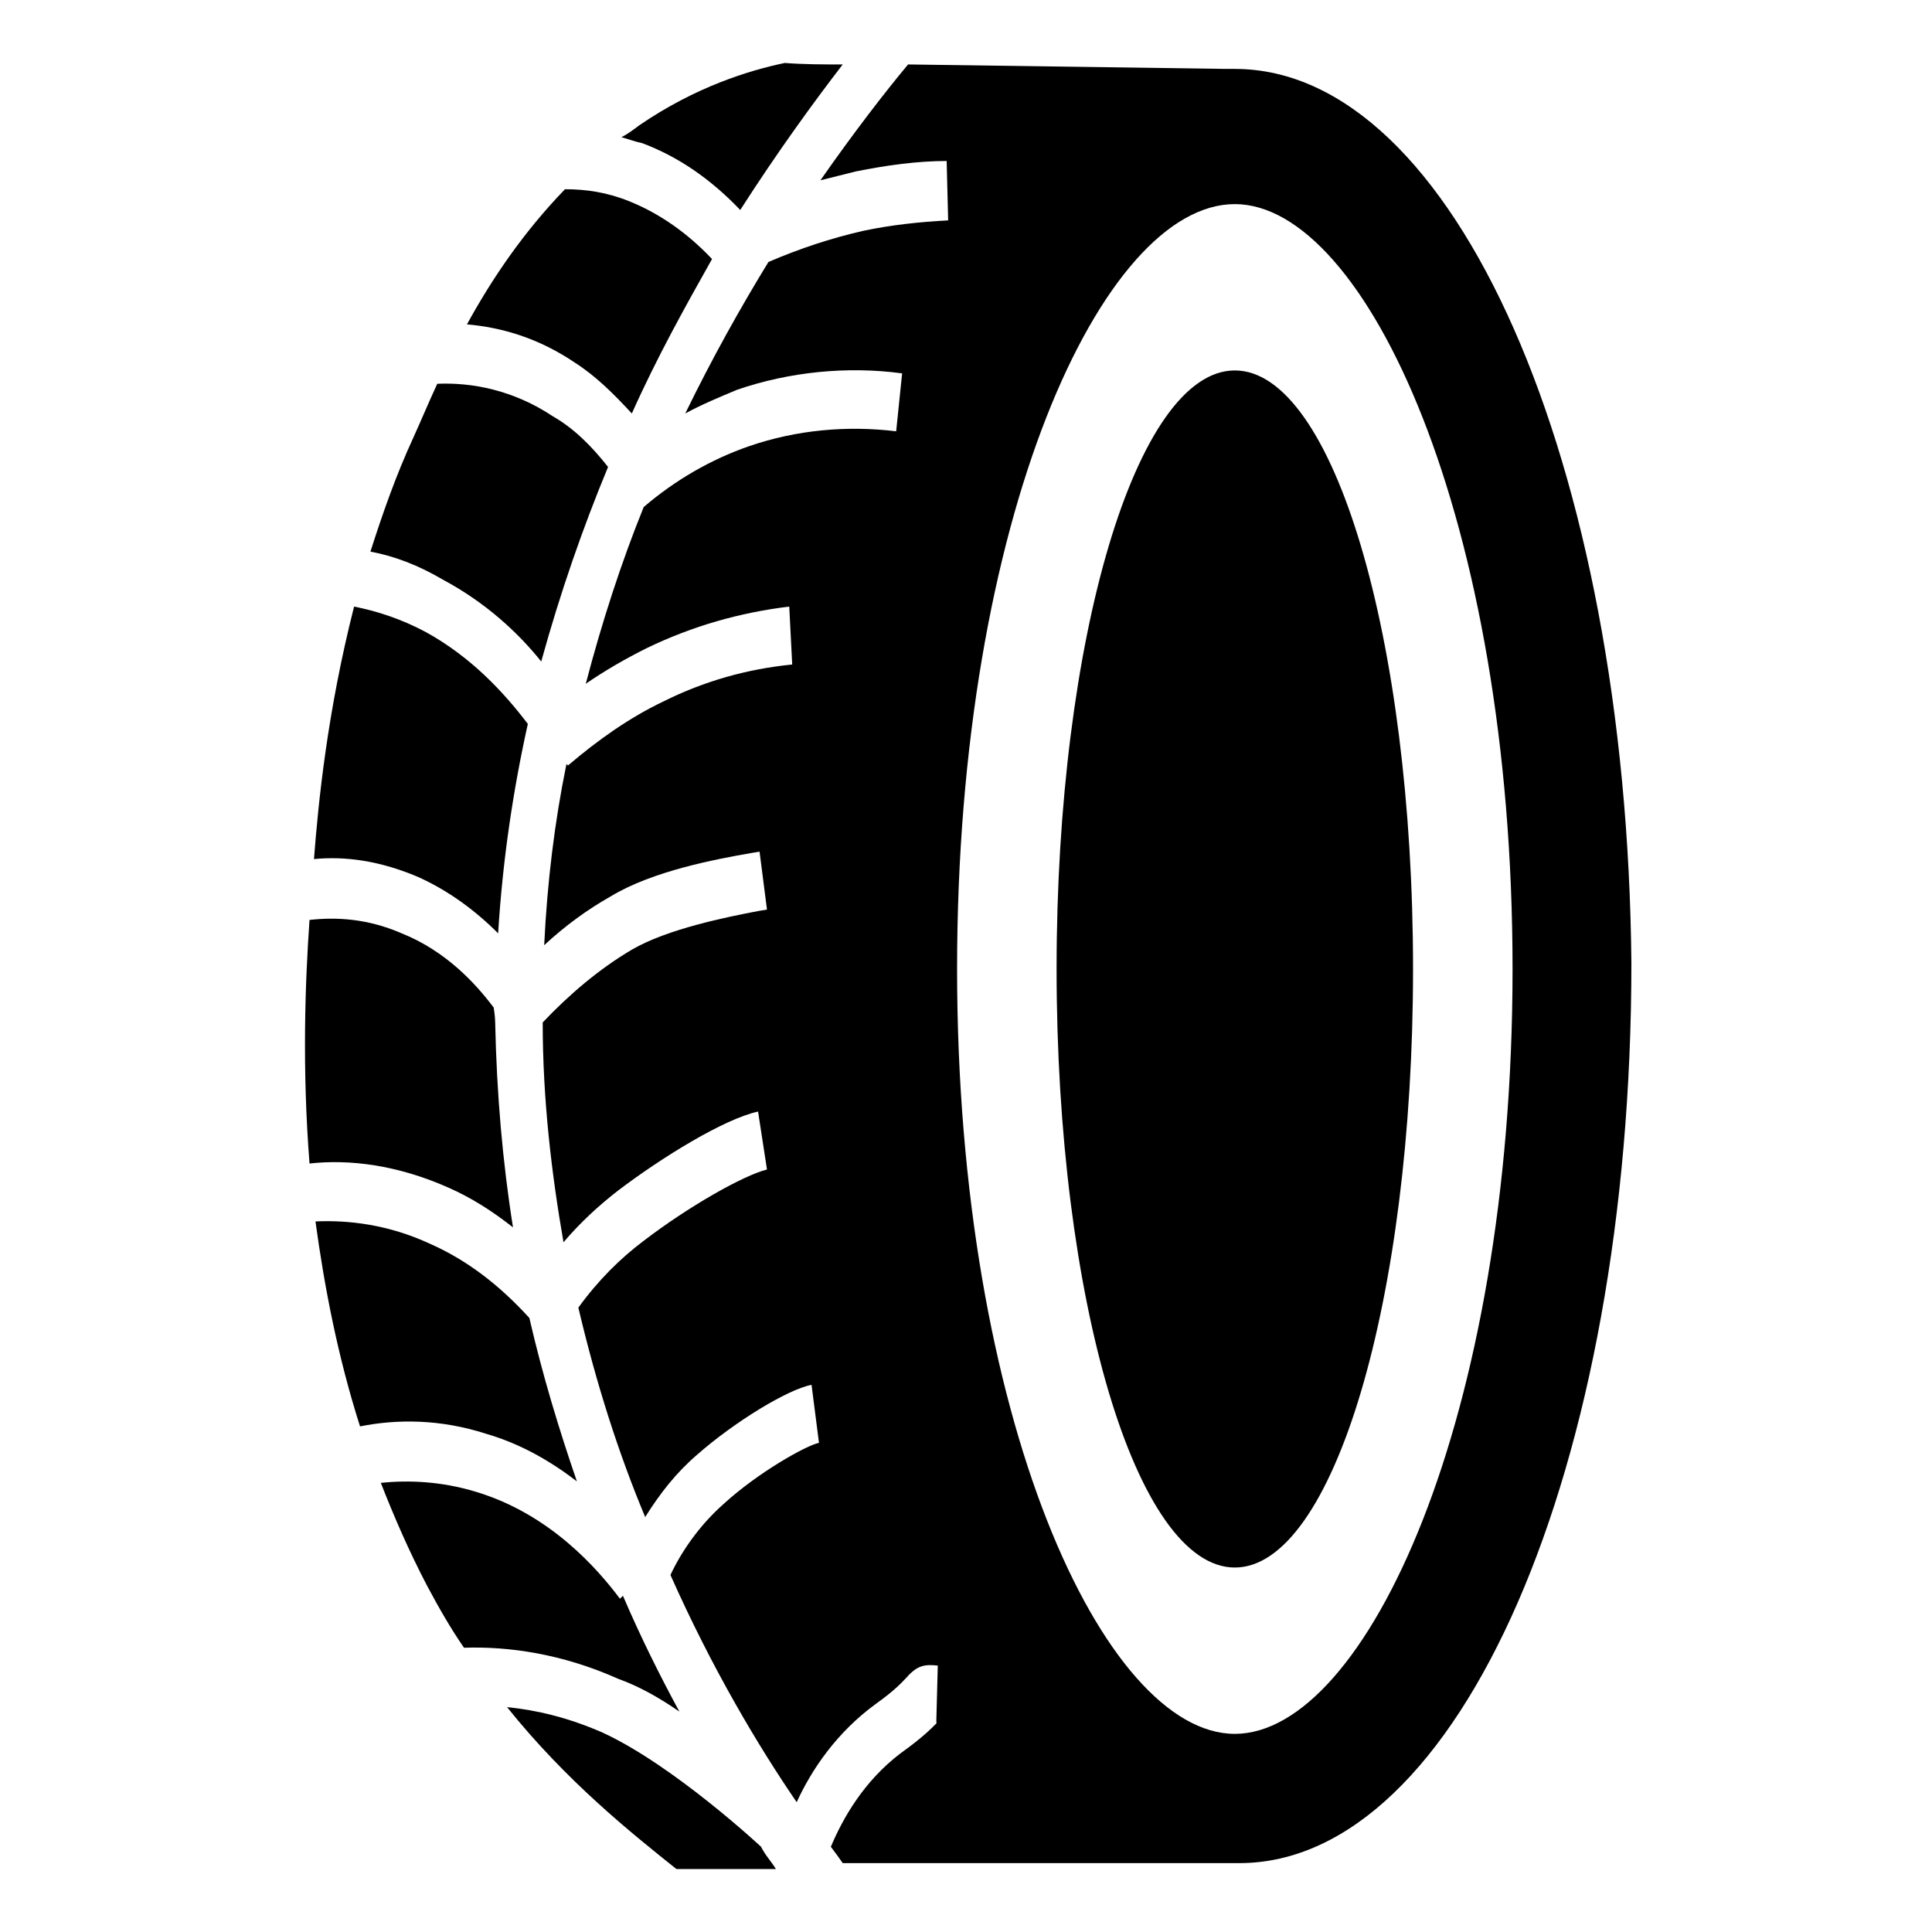
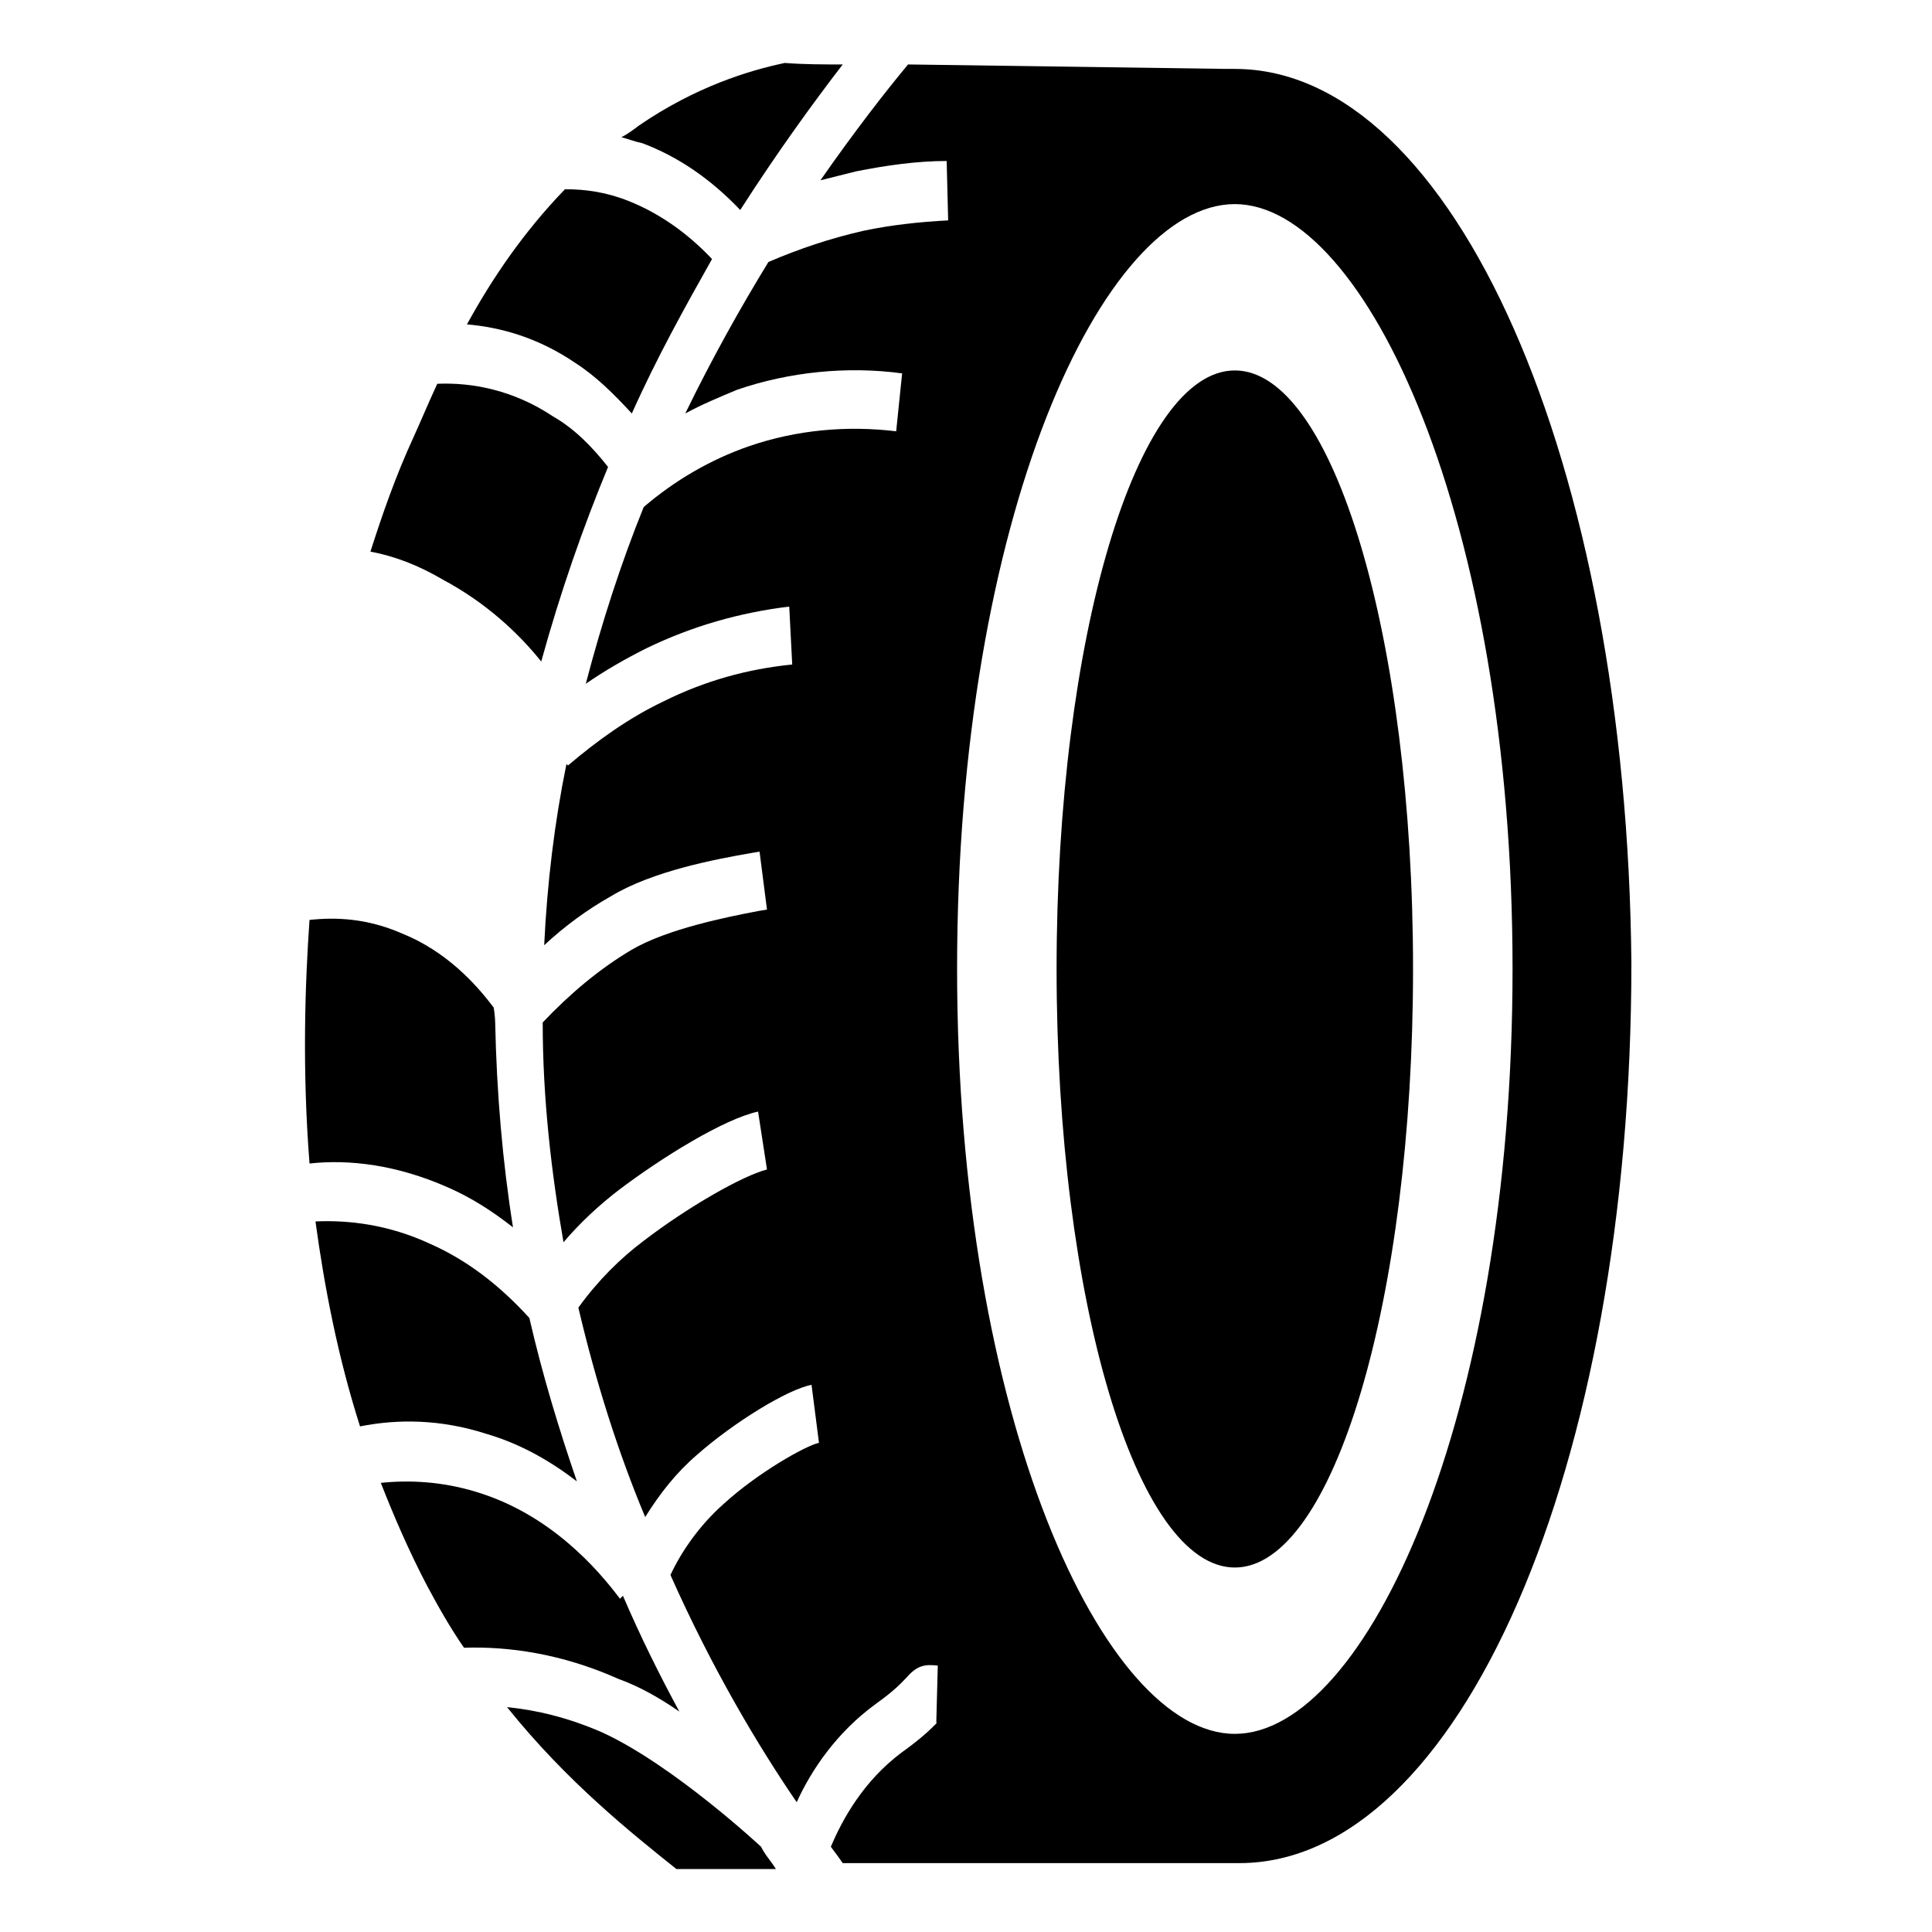
<svg xmlns="http://www.w3.org/2000/svg" fill="#000000" width="800px" height="800px" version="1.1" viewBox="144 144 512 512">
  <g>
    <path d="m518.47 400.79c0 87.605-21.148 158.62-47.23 158.62-26.086 0-47.234-71.016-47.234-158.62 0-87.605 21.148-158.62 47.234-158.62 26.082 0 47.23 71.016 47.23 158.62" />
    <path d="m471.24 162.26h-2.363c-27.945-0.395-56.285-0.789-84.23-1.18-5.902 7.086-14.168 17.711-23.223 30.699 3.148-0.789 6.297-1.574 9.445-2.363 7.871-1.574 16.137-2.754 24.008-2.754l0.395 15.742c-7.477 0.395-14.957 1.18-22.434 2.754-8.66 1.969-16.926 4.723-25.191 8.266-7.477 12.203-14.957 25.586-22.043 40.148 4.328-2.363 9.055-4.328 13.777-6.297 13.777-4.723 29.125-6.297 43.691-4.328l-1.574 15.352c-12.988-1.574-26.371-0.395-38.965 3.938-10.234 3.543-19.68 9.055-27.945 16.137-5.902 14.562-11.02 30.309-15.352 46.84 5.117-3.543 10.629-6.691 16.137-9.445 12.203-5.902 24.797-9.445 37.785-11.02l0.789 15.352c-11.809 1.18-23.223 4.328-34.242 9.84-9.055 4.328-17.32 10.234-25.191 16.926l-0.395-0.395c-3.148 15.352-5.117 31.488-5.902 48.02 5.512-5.117 11.414-9.445 17.711-12.988 11.02-6.691 27.945-9.84 37-11.414l2.363-0.395 1.969 15.352-2.363 0.395c-8.266 1.574-24.008 4.723-33.457 10.234-8.66 5.117-16.531 11.809-23.617 19.285 0 20.469 2.363 40.148 5.512 58.254 4.328-5.117 9.445-9.84 14.562-13.777 11.414-8.66 27.945-18.895 37-20.859l2.363 15.352c-6.297 1.574-20.859 9.84-32.668 18.895-6.297 4.723-12.203 10.629-17.32 17.711 4.723 20.074 10.629 38.574 17.711 55.496 3.938-6.297 8.266-11.809 13.777-16.531 9.84-8.66 24.008-17.32 30.309-18.5l1.969 15.352c-3.543 0.789-16.137 7.871-25.191 16.137-6.691 5.902-11.414 12.988-14.168 18.895 11.02 24.797 23.223 45.266 33.457 60.223 3.938-8.66 10.629-18.5 20.859-25.977 5.512-3.938 7.086-5.902 8.266-7.086 2.754-3.148 4.723-3.543 8.266-3.148l-0.395 14.957c0.395 0 0.789-0.395 0.789-0.789l-0.395 0.395s-0.395 0.395-0.395 0.789c-1.574 1.574-3.938 3.938-9.445 7.871-9.84 7.477-15.352 17.32-18.5 24.797 1.18 1.574 2.363 3.148 3.148 4.328h102.34 2.754c58.254 0 103.91-104.7 103.91-238.52-1.184-132.26-46.844-236.96-105.09-236.96zm0 441.23c-34.637 0-73.602-83.445-73.602-202.7 0-119.66 38.574-202.7 73.602-202.7 34.637 0 73.602 83.445 73.602 202.7 0 119.26-38.965 202.7-73.602 202.7z" />
    <path d="m272.87 523.98c9.445 2.754 17.32 7.477 24.008 12.594-4.723-13.777-9.055-27.945-12.594-43.297-7.871-8.66-16.531-15.352-26.371-19.68-11.02-5.117-21.648-6.297-30.309-5.902 2.363 17.32 5.902 35.816 11.809 54.316 9.84-1.969 21.254-1.969 33.457 1.969z" />
    <path d="m324.04 597.59c-5.117-9.445-10.234-19.68-14.957-30.699l-0.789 0.789c-5.902-7.871-18.5-22.434-38.18-28.34-9.055-2.754-17.711-3.148-25.191-2.363 3.543 9.055 7.477 18.105 12.203 27.16 3.148 5.902 6.297 11.414 9.84 16.531 11.809-0.395 25.977 1.574 40.934 8.266 5.512 1.965 11.023 5.113 16.141 8.656z" />
    <path d="m367.33 161.08c-5.117 0-10.234 0-15.352-0.395-9.445 1.969-23.617 6.297-38.574 16.531-1.574 1.18-3.148 2.363-4.723 3.148 1.574 0.395 3.543 1.18 5.512 1.574 9.445 3.543 18.105 9.445 25.977 17.711 9.844-15.348 19.289-28.336 27.16-38.57z" />
    <path d="m262.63 458.64c6.297 2.754 11.809 6.297 17.32 10.629-2.754-17.32-4.328-35.426-4.723-54.316 0-1.574-0.395-3.938-0.395-3.938-4.727-6.297-12.598-14.957-24.406-19.68-9.055-3.938-17.32-4.328-24.402-3.543-1.18 16.926-1.969 39.359 0 64.551 10.625-1.18 23.223 0.395 36.605 6.297z" />
    <path d="m311.44 253.58c6.691-14.957 14.168-28.34 21.254-40.934-6.691-7.086-14.168-12.203-22.043-15.352-5.902-2.363-11.414-3.148-16.926-3.148-11.02 11.414-19.285 23.617-25.977 35.816 9.055 0.789 18.895 3.543 28.734 10.234 5.512 3.543 10.234 8.266 14.957 13.383z" />
    <path d="m303.57 603.1c-9.055-3.938-17.32-5.902-25.191-6.691 15.742 19.68 33.062 33.457 44.871 42.902h26.371c-1.18-1.969-2.754-3.543-3.938-5.902 0-0.004-23.219-21.648-42.113-30.309z" />
-     <path d="m256.73 311.44c-6.691-3.543-12.988-5.512-18.895-6.691-7.086 27.945-9.445 51.562-10.629 66.914 8.266-0.789 17.32 0.395 27.551 4.723 7.871 3.543 14.957 8.66 21.254 14.957 1.18-19.285 3.938-37.785 7.871-55.496-6.289-8.27-14.949-17.715-27.152-24.406z" />
    <path d="m305.14 267.75c-4.328-5.512-9.055-10.234-14.562-13.383-10.629-7.086-21.648-9.055-30.699-8.66-2.363 5.117-4.328 9.84-6.297 14.168-4.723 10.234-8.266 20.469-11.414 30.309 6.297 1.18 12.594 3.543 19.285 7.477 11.02 5.902 19.68 13.777 25.977 21.648 5.117-18.496 11.02-35.422 17.711-51.559z" />
  </g>
</svg>